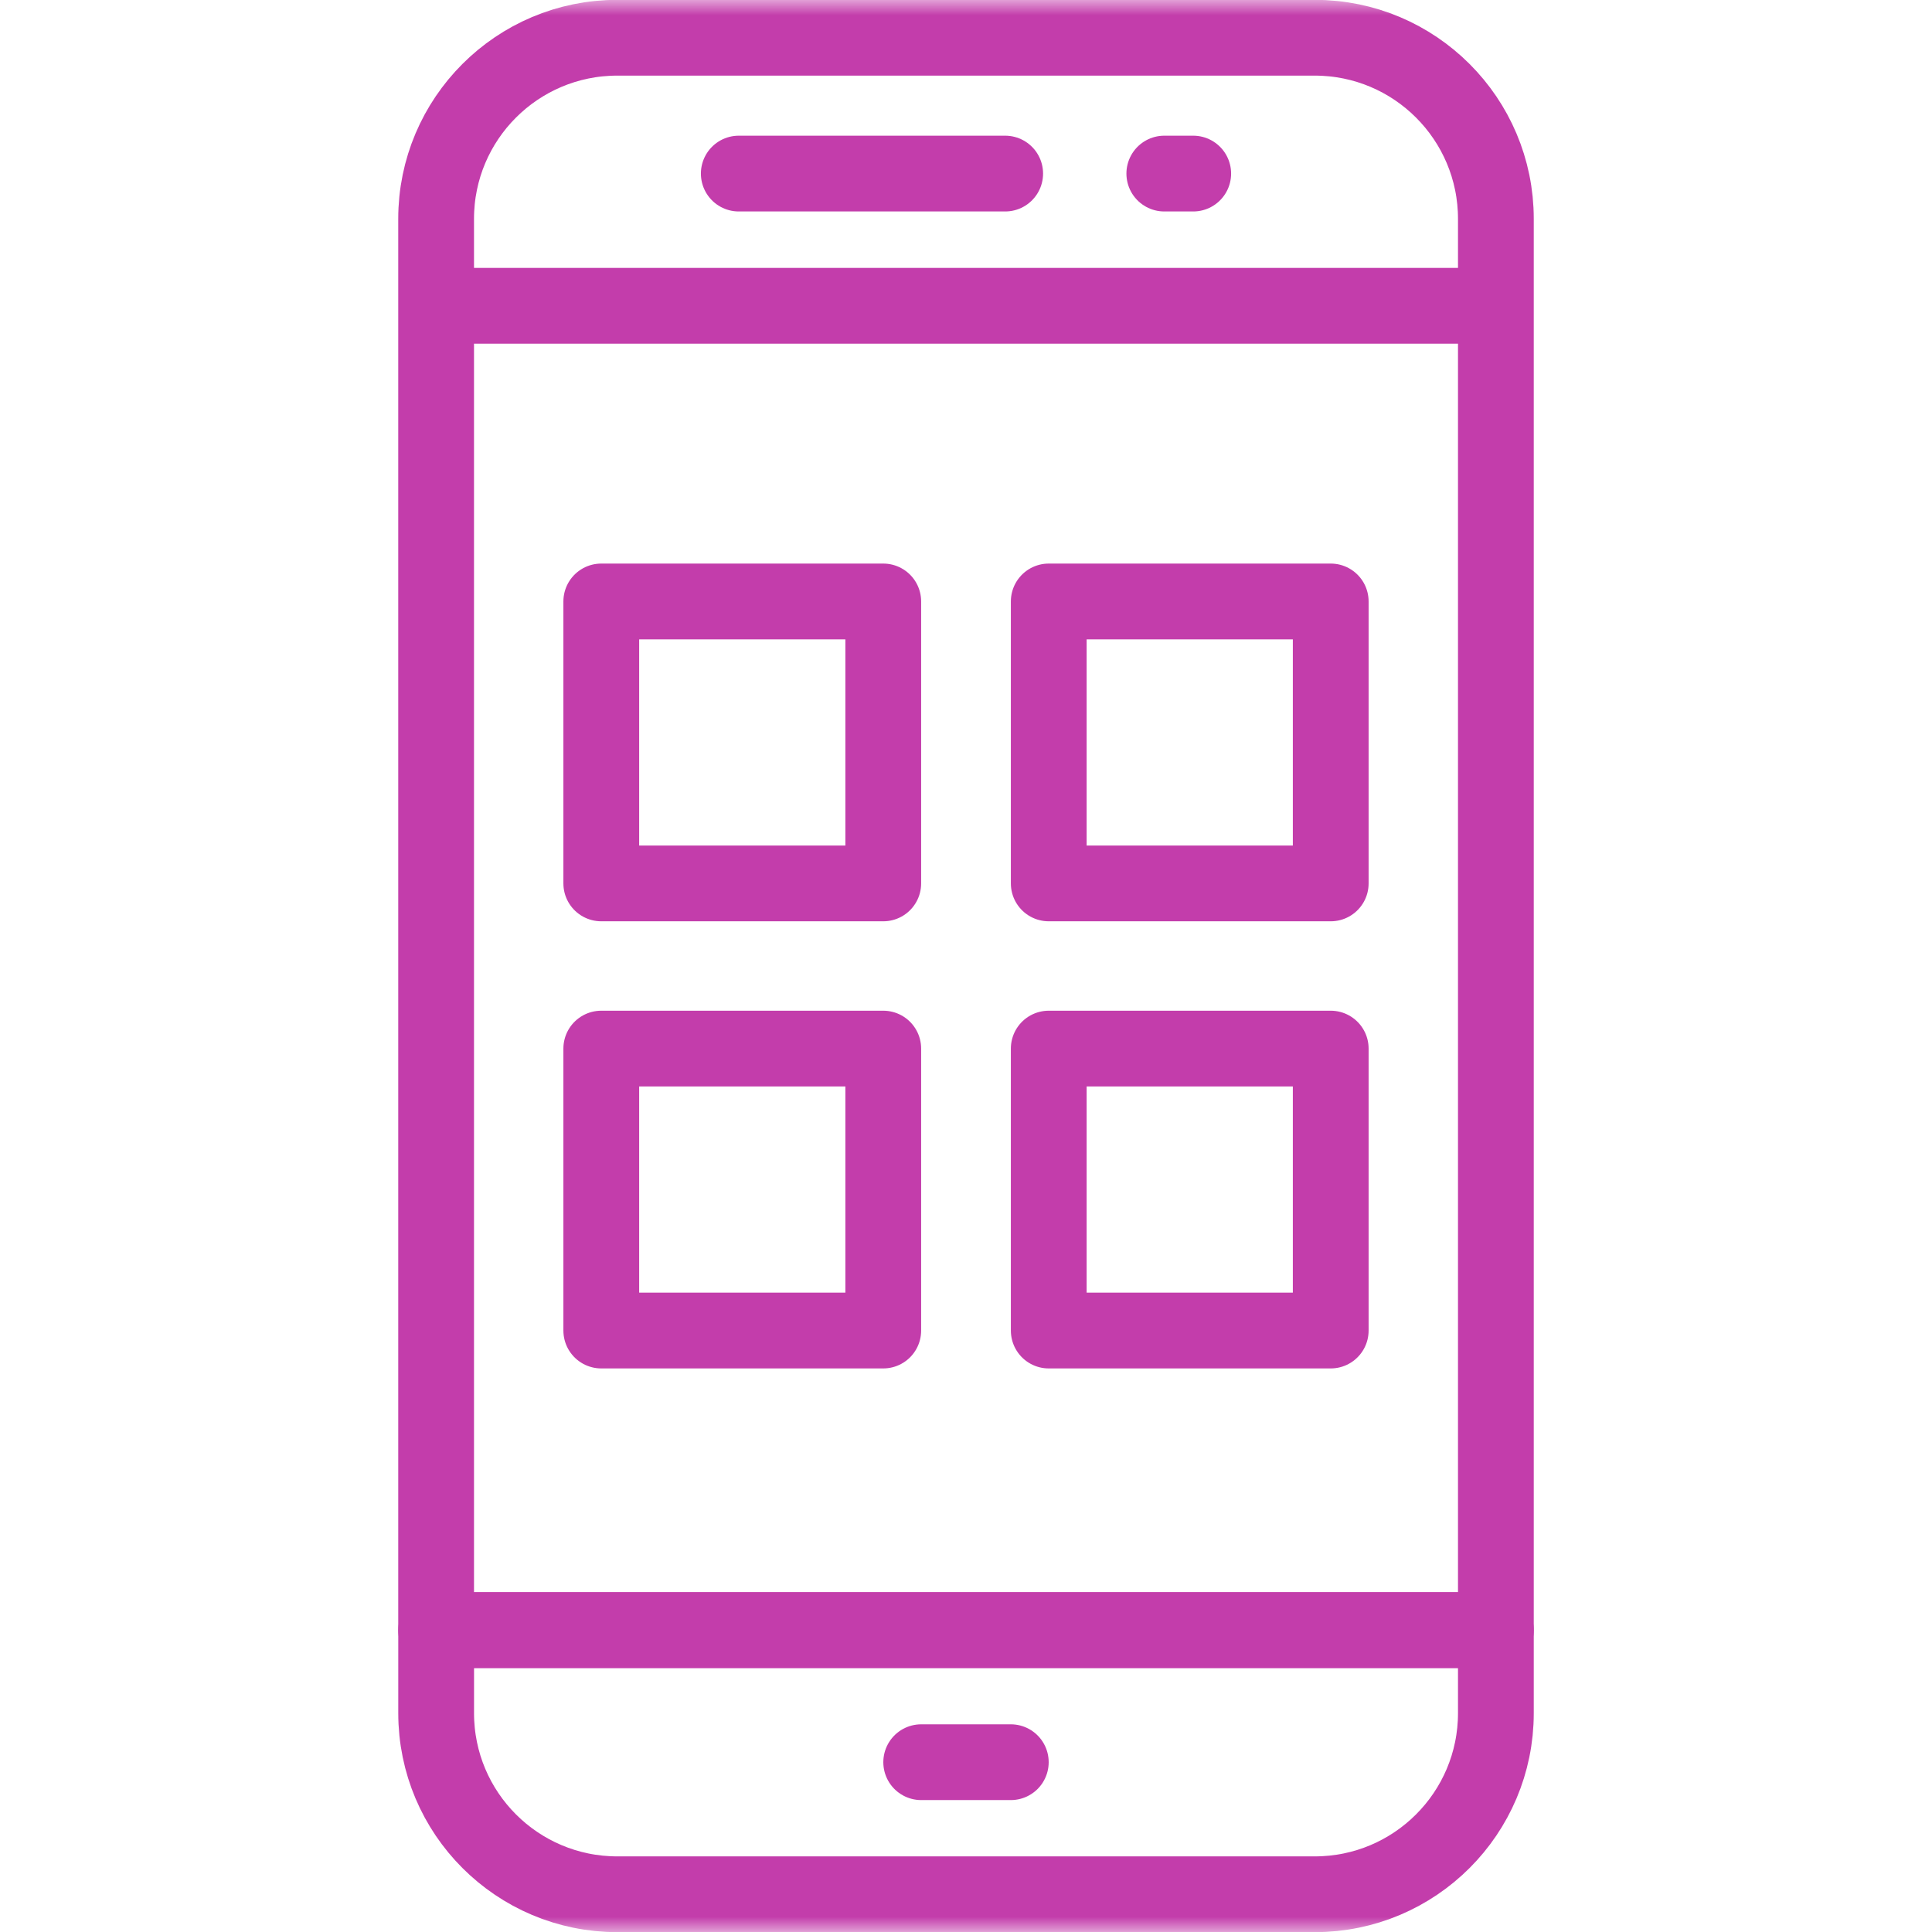
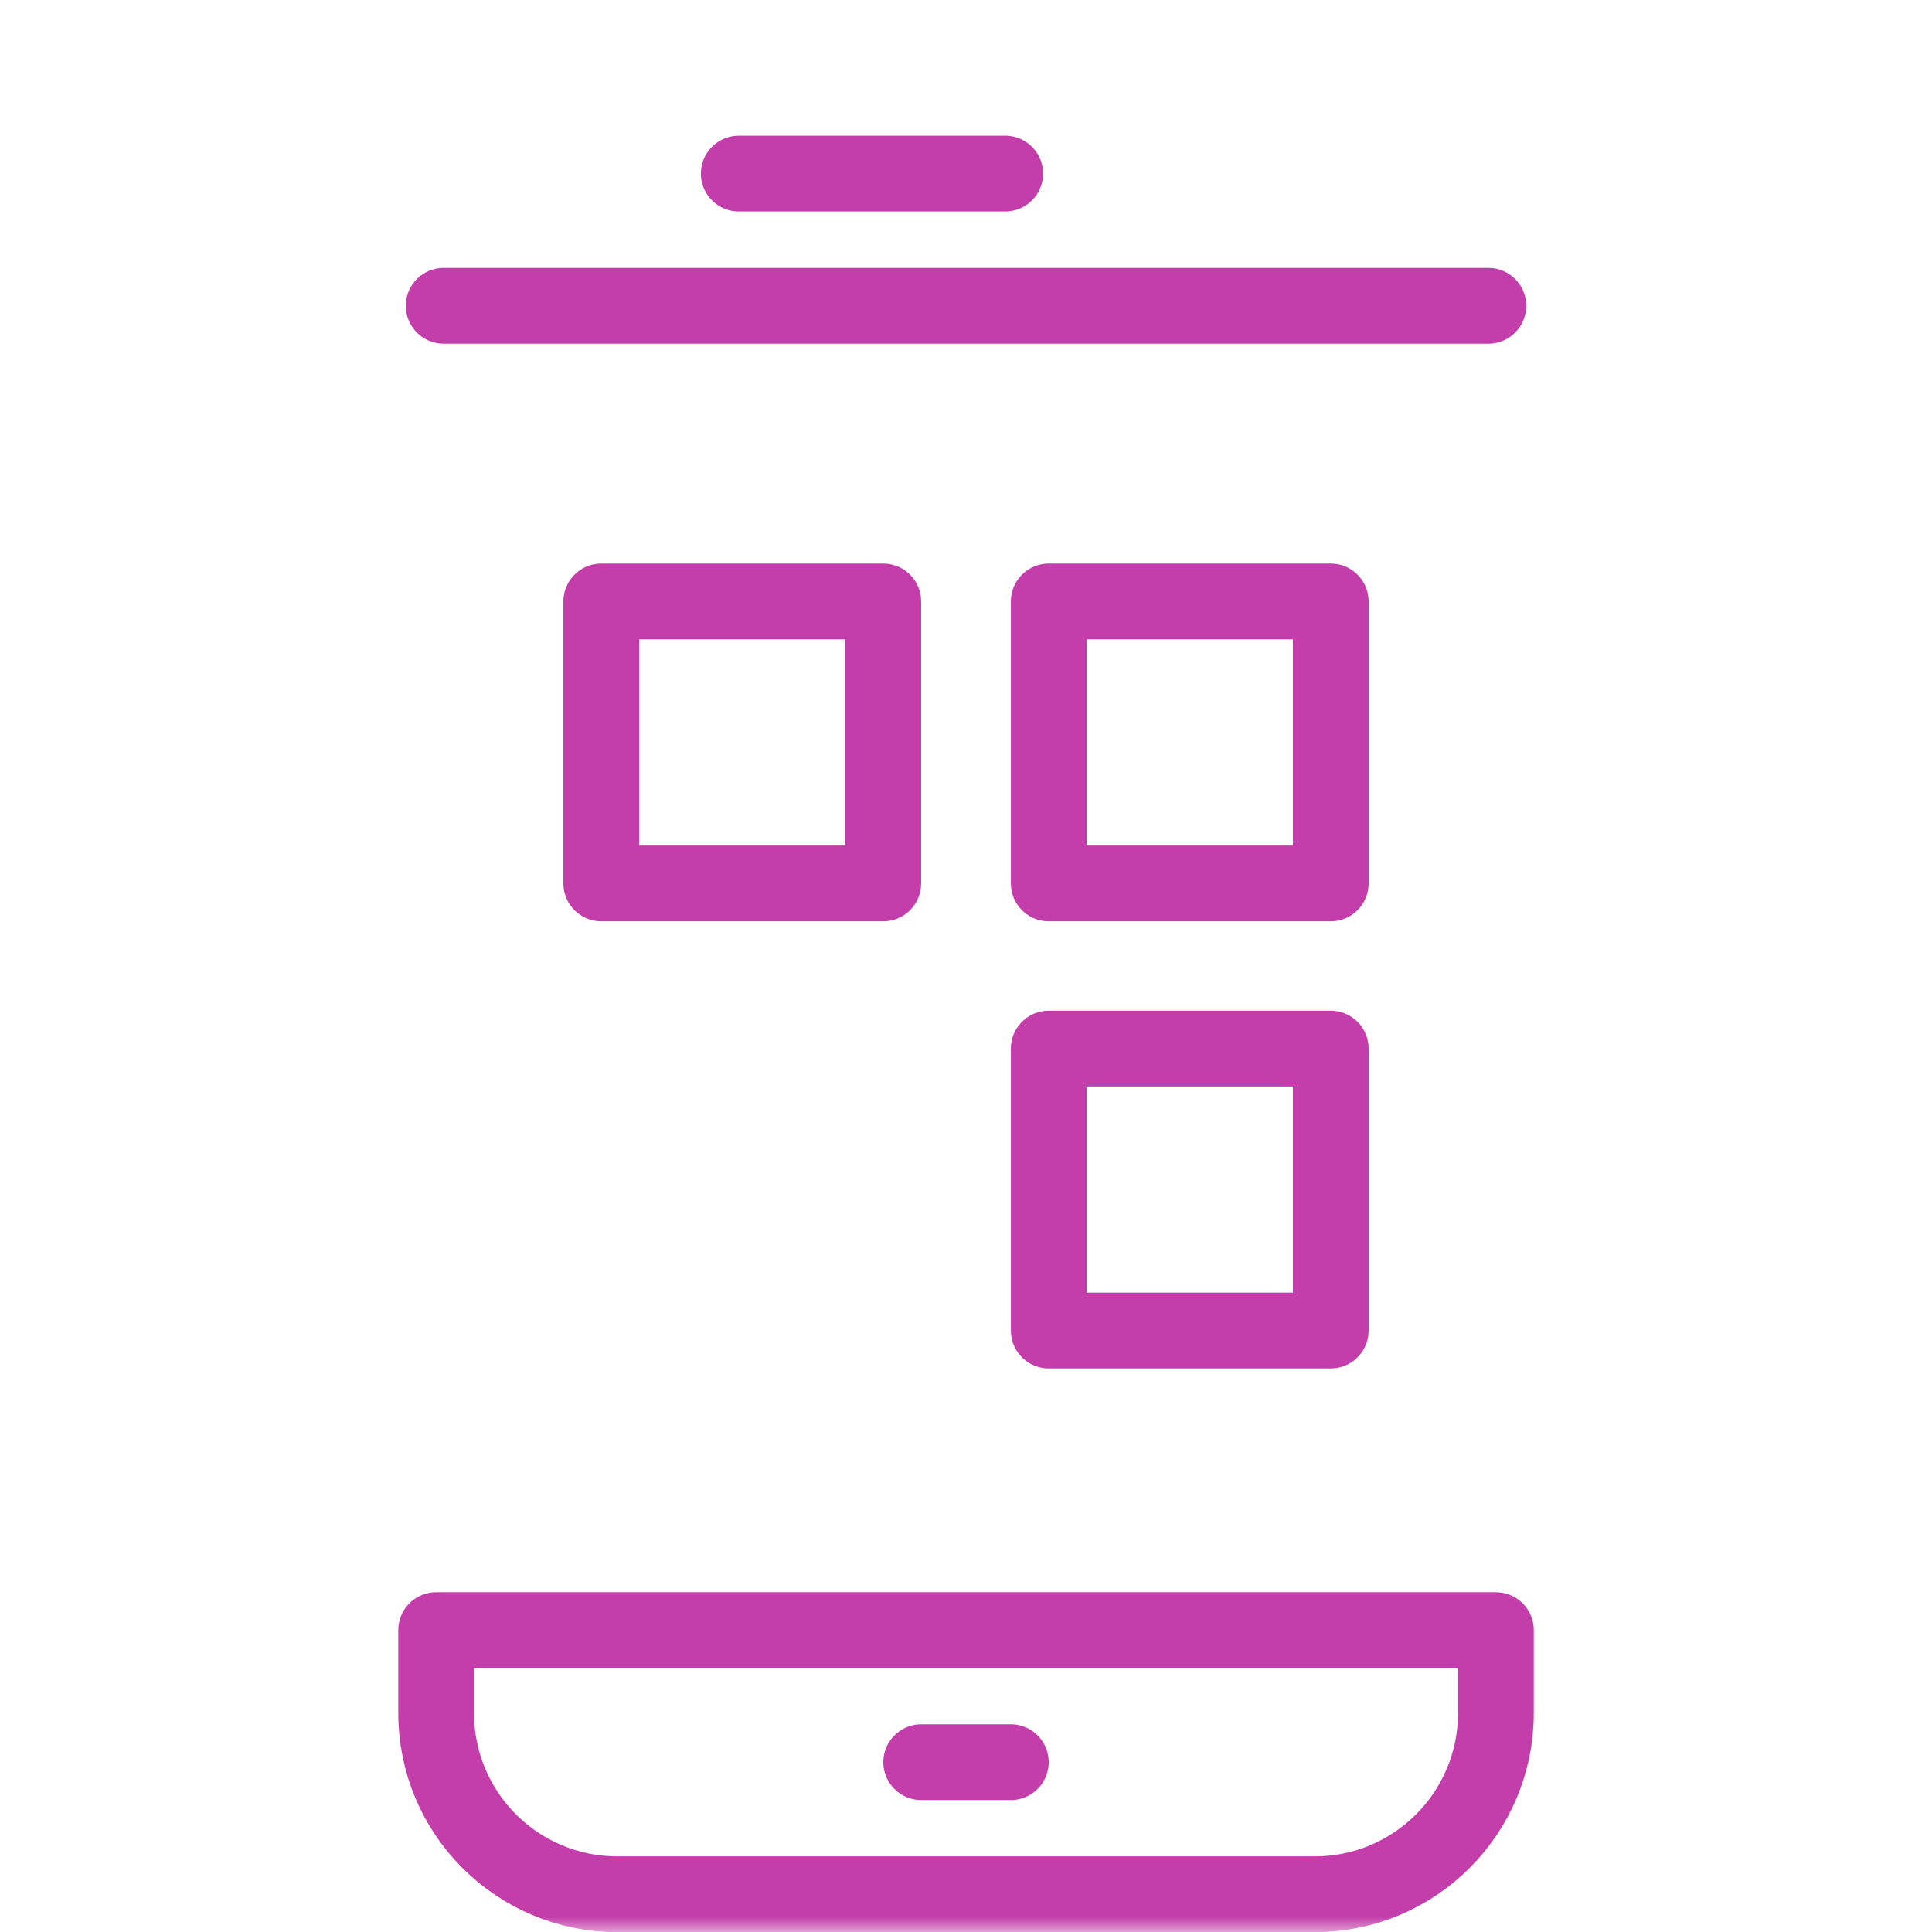
<svg xmlns="http://www.w3.org/2000/svg" width="64" height="64" viewBox="0 0 64 64" fill="none">
  <path d="M14.697 10.13H49.303" stroke="#C33DAB" stroke-width="2.51" stroke-miterlimit="10" stroke-linecap="round" stroke-linejoin="round" />
  <mask id="mask0_14_2911" style="mask-type:luminance" maskUnits="userSpaceOnUse" x="0" y="0" width="64" height="64">
    <path d="M0 3.8147e-06H64V64H0V3.8147e-06Z" fill="white" />
  </mask>
  <g mask="url(#mask0_14_2911)">
    <path d="M14.448 56.749C14.448 60.063 17.134 62.75 20.449 62.75H43.552C46.866 62.75 49.553 60.063 49.553 56.749V54H14.448V56.749Z" stroke="#C33DAB" stroke-width="2.51" stroke-miterlimit="10" stroke-linecap="round" stroke-linejoin="round" />
-     <path d="M49.553 10V7.251C49.553 3.937 46.866 1.25 43.551 1.25H20.448C17.134 1.25 14.447 3.937 14.447 7.251V10V54H49.553V10Z" stroke="#C33DAB" stroke-width="2.51" stroke-miterlimit="10" stroke-linecap="round" stroke-linejoin="round" />
    <path d="M30.516 58.375H33.484" stroke="#C33DAB" stroke-width="2.51" stroke-miterlimit="10" stroke-linecap="round" stroke-linejoin="round" />
    <path d="M24.473 5.75H33.298" stroke="#C33DAB" stroke-width="2.51" stroke-miterlimit="10" stroke-linecap="round" stroke-linejoin="round" />
-     <path d="M38.569 5.75H39.527" stroke="#C33DAB" stroke-width="2.51" stroke-miterlimit="10" stroke-linecap="round" stroke-linejoin="round" />
    <path d="M29.259 29.264H19.918V19.924H29.259V29.264Z" stroke="#C33DAB" stroke-width="2.51" stroke-miterlimit="10" stroke-linecap="round" stroke-linejoin="round" />
    <path d="M44.082 29.264H34.741V19.924H44.082V29.264Z" stroke="#C33DAB" stroke-width="2.51" stroke-miterlimit="10" stroke-linecap="round" stroke-linejoin="round" />
-     <path d="M29.259 44.076H19.918V34.736H29.259V44.076Z" stroke="#C33DAB" stroke-width="2.51" stroke-miterlimit="10" stroke-linecap="round" stroke-linejoin="round" />
    <path d="M44.082 44.076H34.741V34.736H44.082V44.076Z" stroke="#C33DAB" stroke-width="2.51" stroke-miterlimit="10" stroke-linecap="round" stroke-linejoin="round" />
  </g>
</svg>